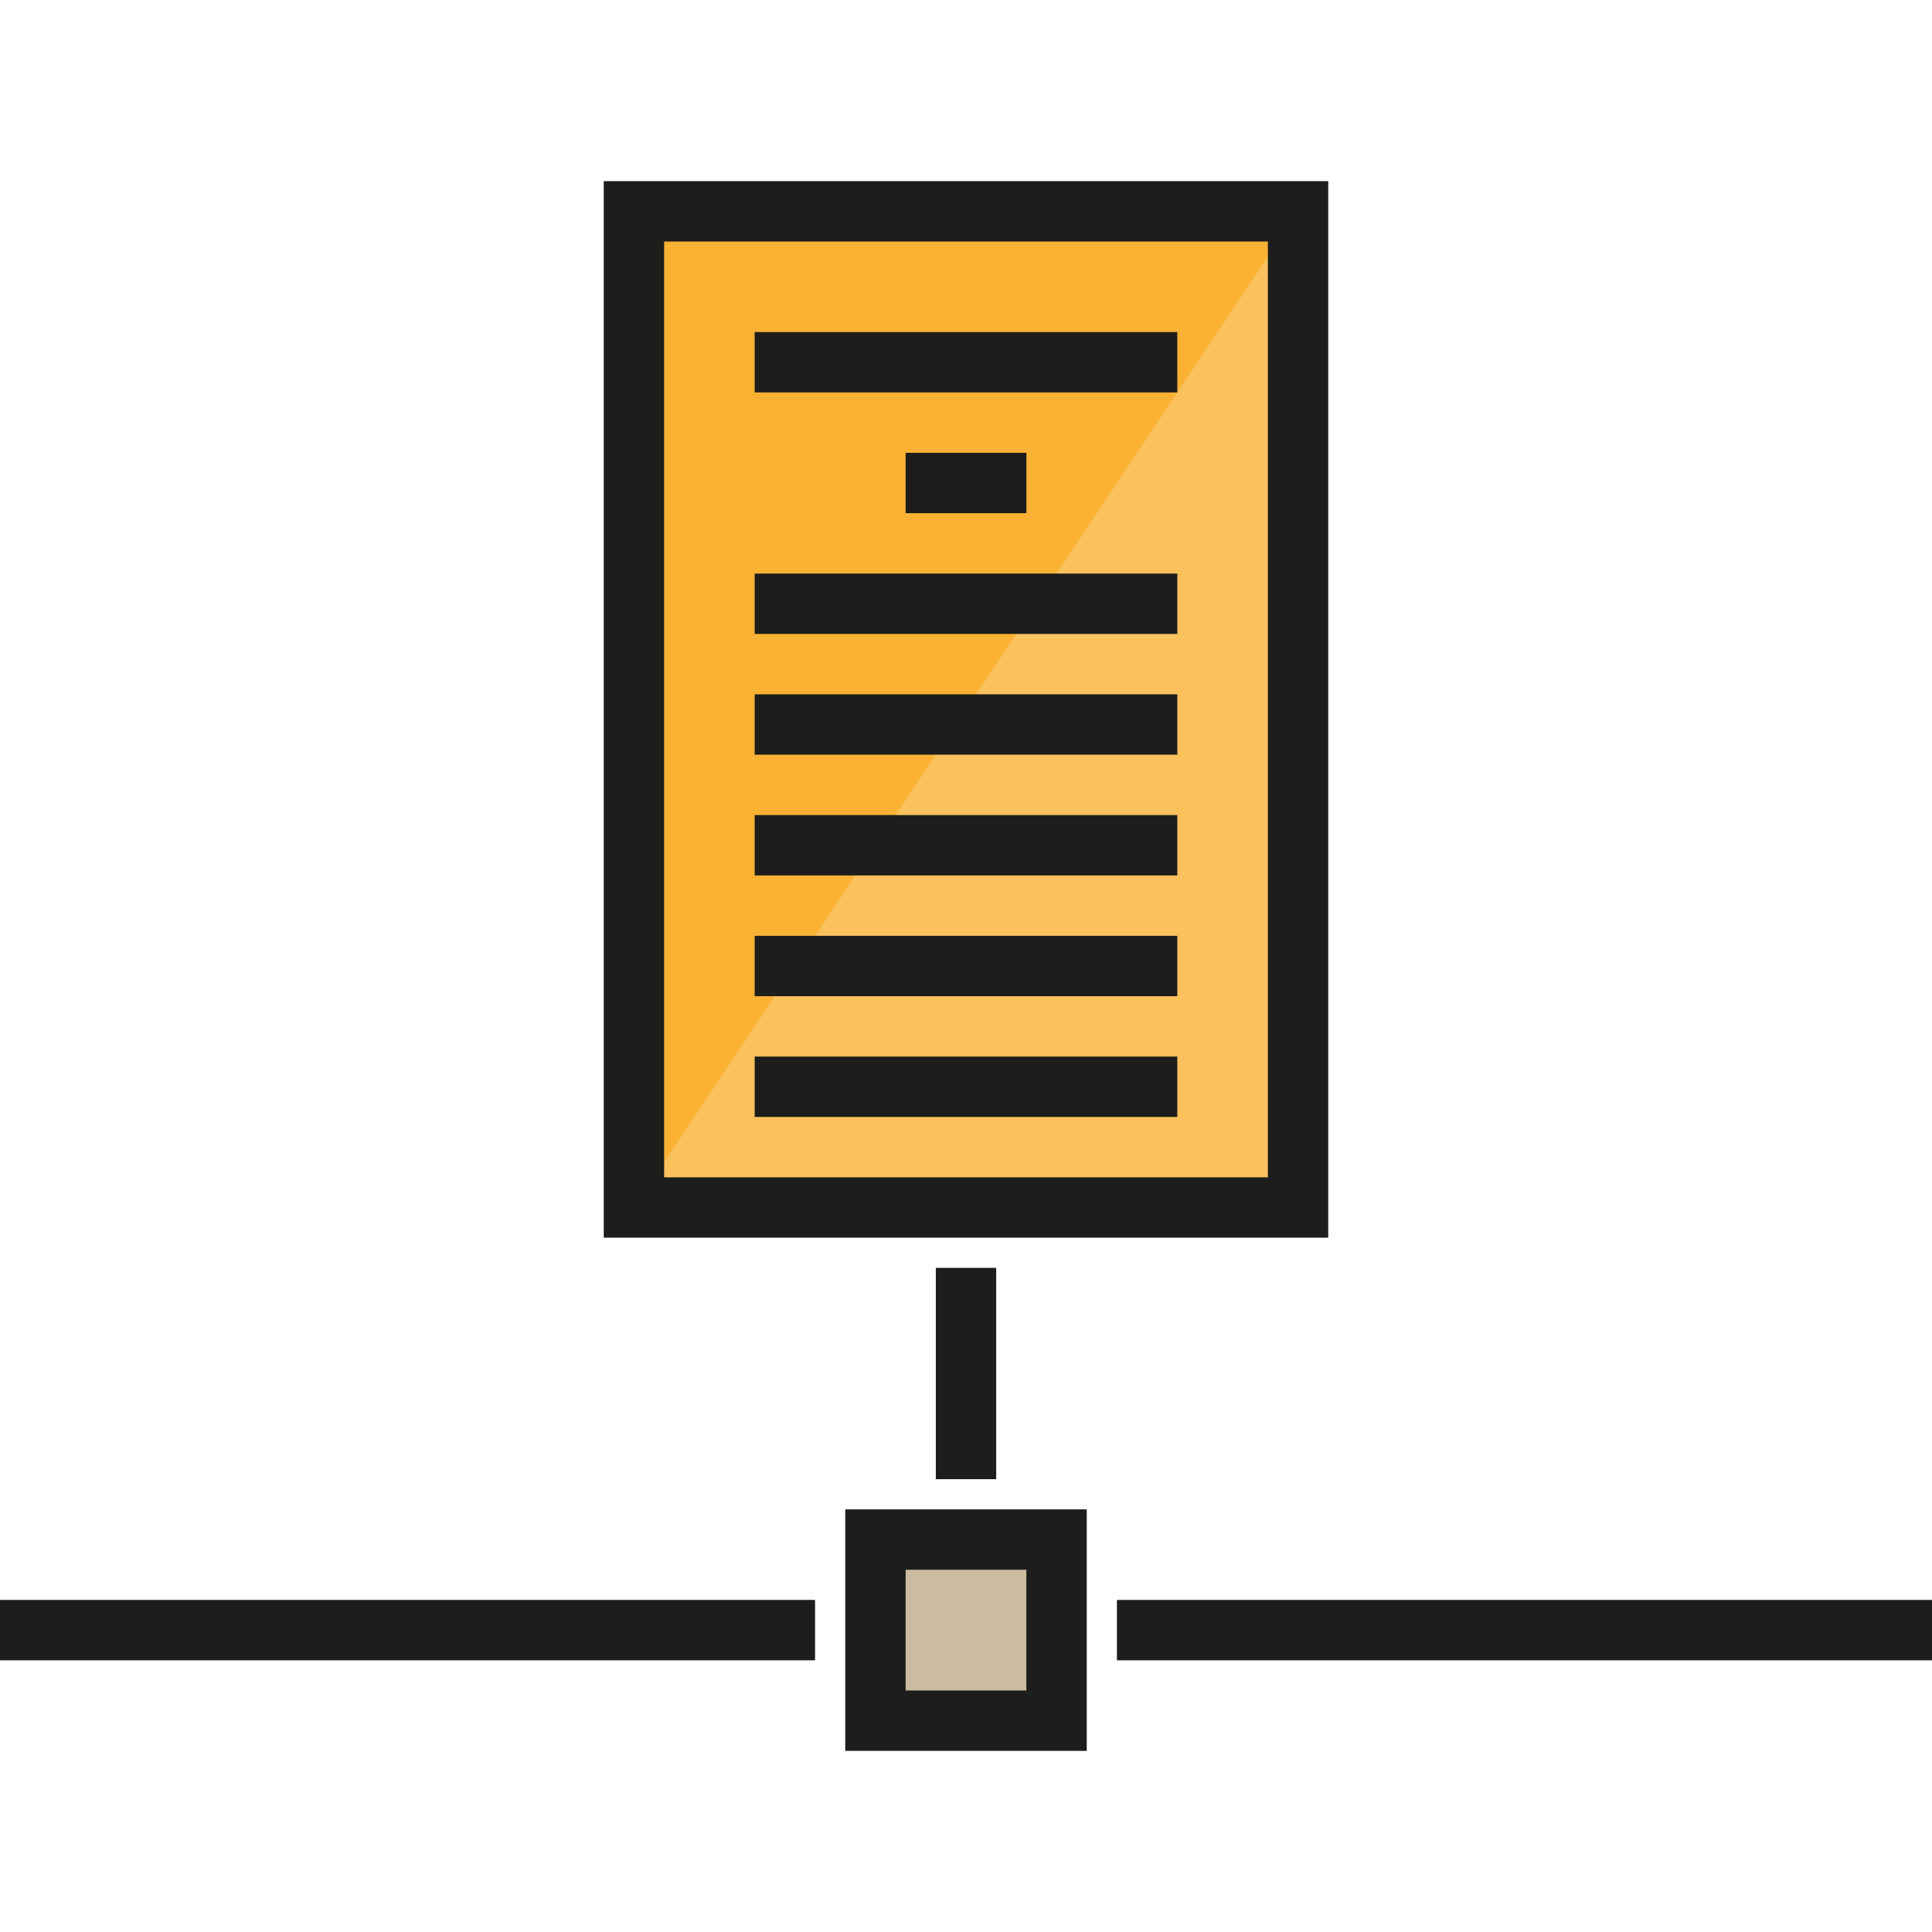
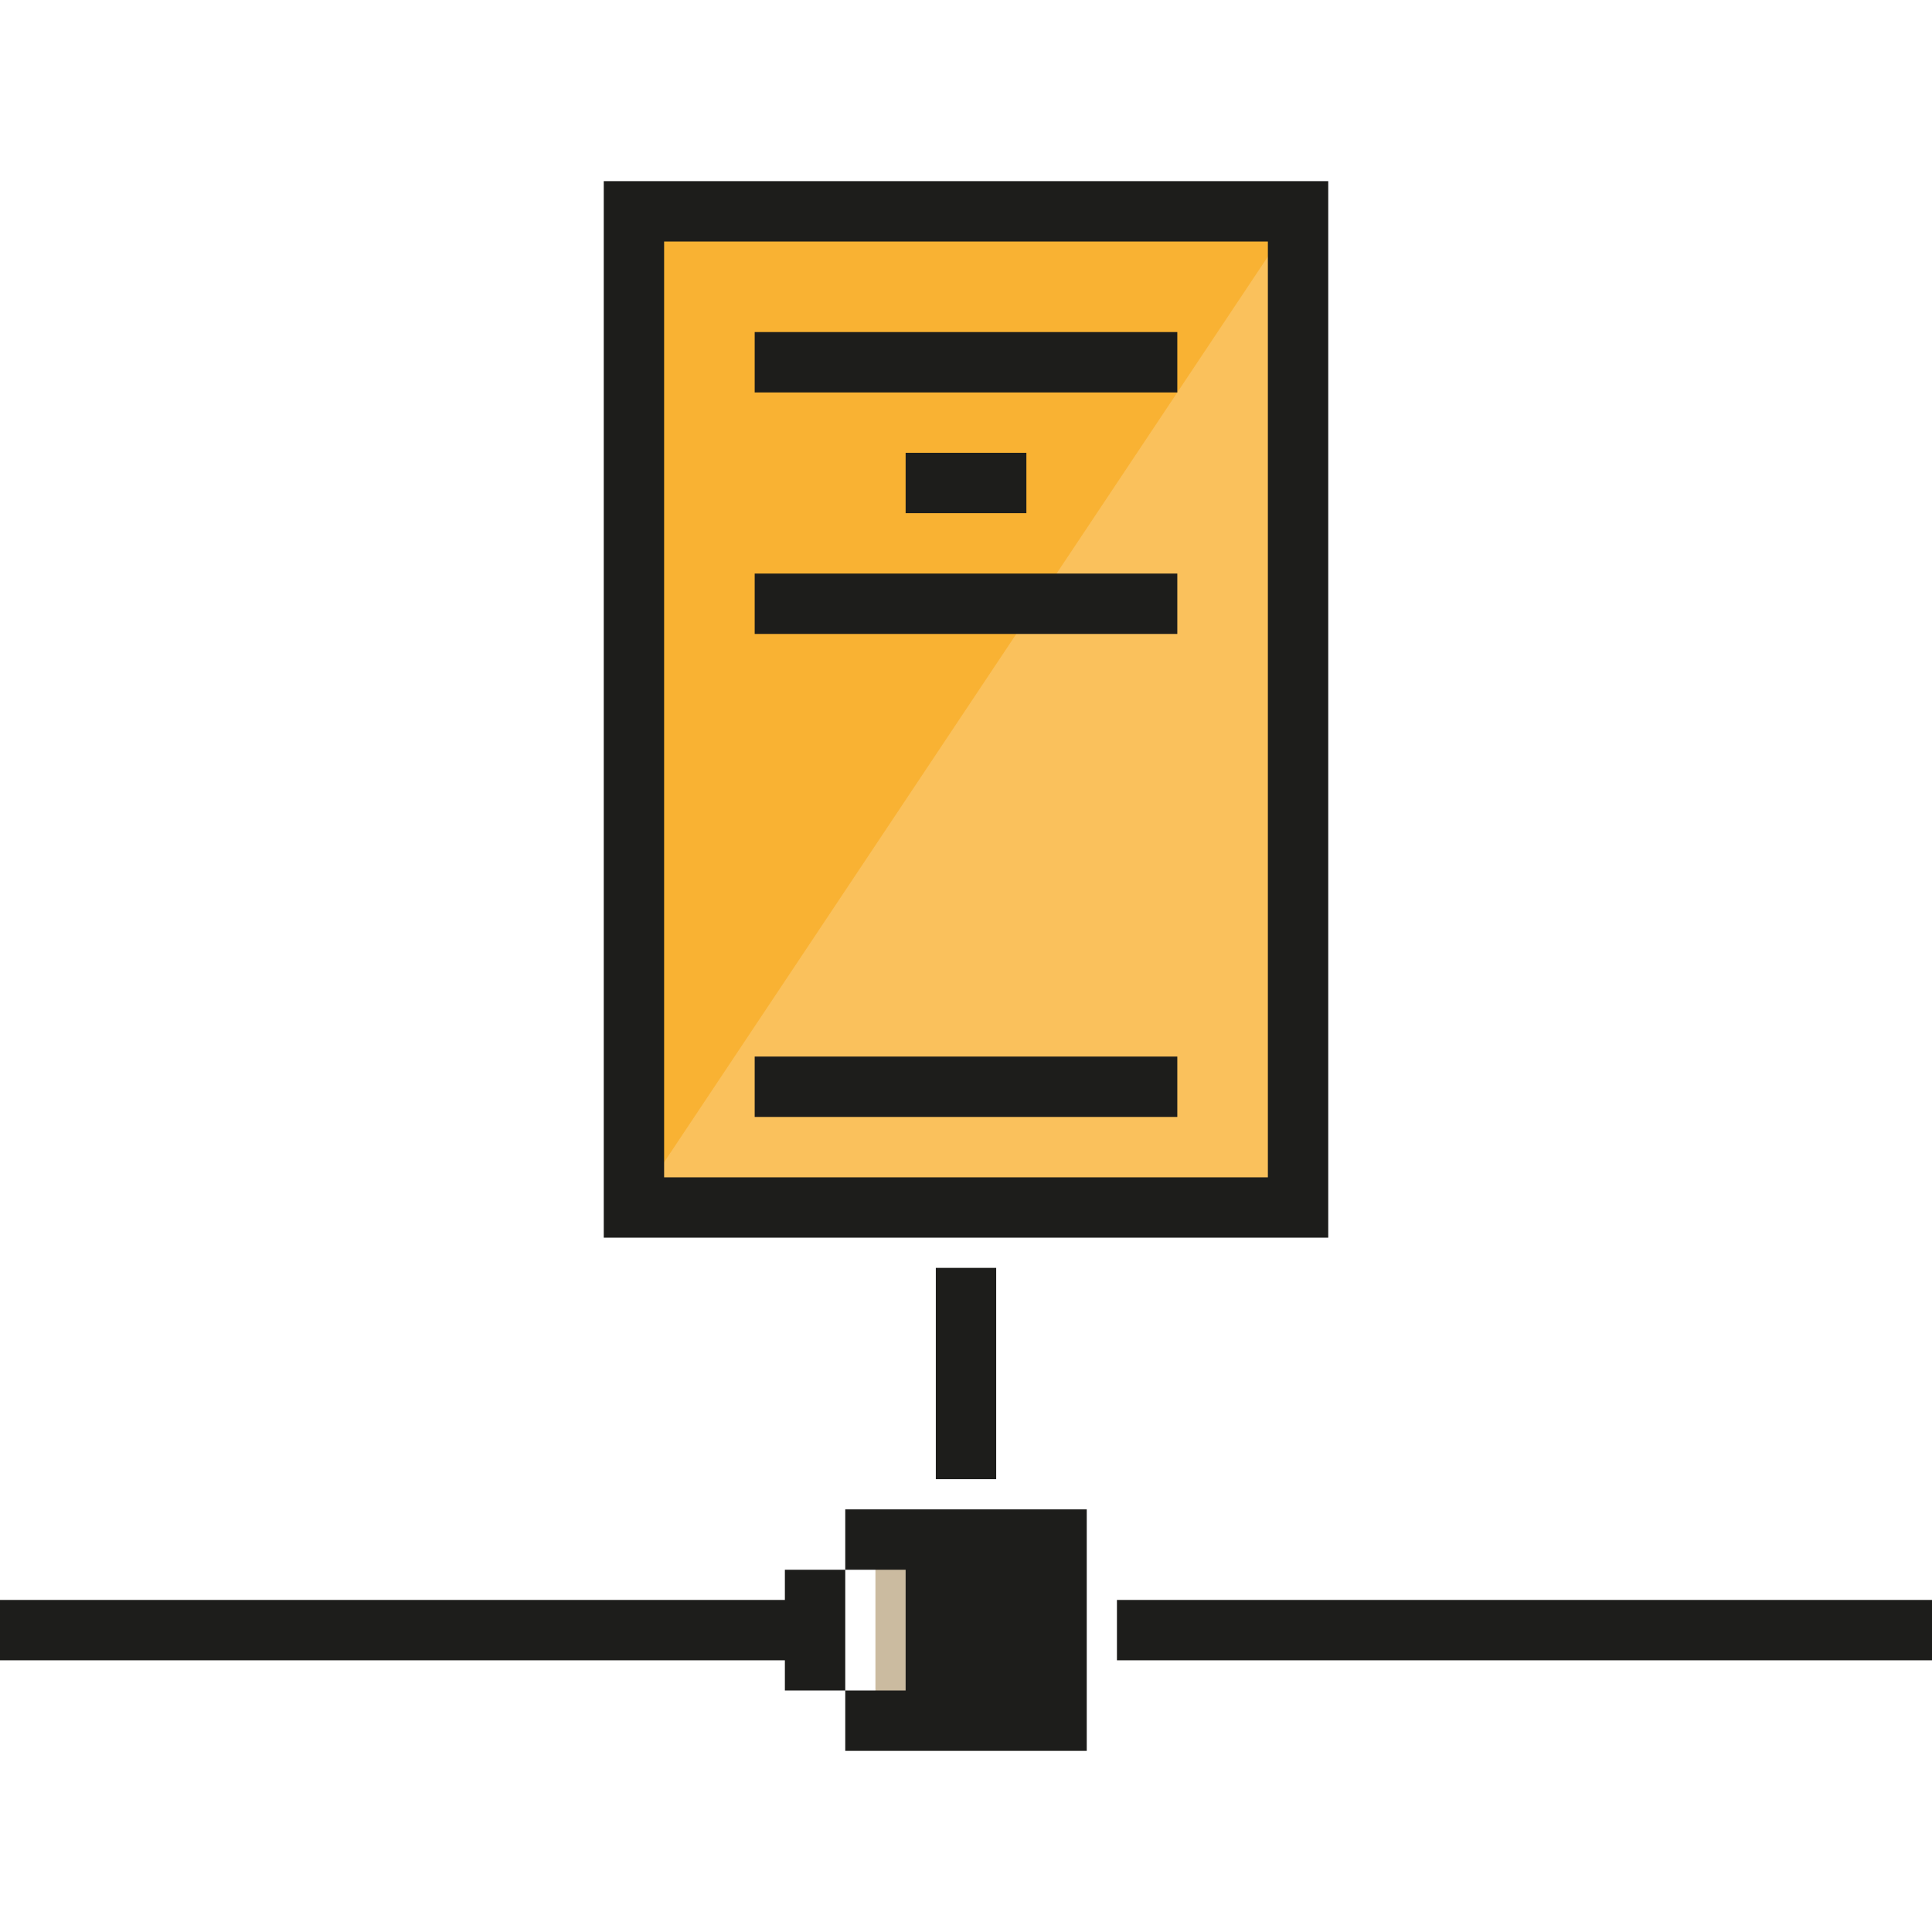
<svg xmlns="http://www.w3.org/2000/svg" version="1.1" id="Layer_1" x="0px" y="0px" viewBox="0 0 494.576 494.576" style="enable-background:new 0 0 494.576 494.576;" xml:space="preserve">
  <g id="XMLID_1277_">
    <g id="XMLID_903_">
      <rect x="224.105" y="394.115" style="fill:#CBBBA0;" width="46.367" height="46.367" />
    </g>
    <g id="XMLID_900_">
      <rect x="162.283" y="54.094" style="fill:#FAC15C;" width="170.011" height="255.016" />
    </g>
    <g id="XMLID_899_">
      <polyline style="fill:#F9B233;" points="162.283,309.11 162.283,54.094 332.293,54.094   " />
    </g>
    <g id="XMLID_898_">
      <rect y="409.571" style="fill:#1D1D1B;" width="208.649" height="15.455" />
    </g>
    <g id="XMLID_897_">
      <rect x="285.927" y="409.571" style="fill:#1D1D1B;" width="208.649" height="15.455" />
    </g>
    <g id="XMLID_896_">
-       <path style="fill:#1D1D1B;" d="M278.199,448.209h-61.821v-61.821h61.821V448.209z M231.833,432.754h30.911v-30.911h-30.911    V432.754z" />
+       <path style="fill:#1D1D1B;" d="M278.199,448.209h-61.821v-61.821h61.821V448.209z M231.833,432.754v-30.911h-30.911    V432.754z" />
    </g>
    <g id="XMLID_894_">
      <rect x="239.561" y="324.565" style="fill:#1D1D1B;" width="15.455" height="54.095" />
    </g>
    <g id="XMLID_877_">
      <path style="fill:#1D1D1B;" d="M340.021,316.838H154.555V46.367h185.466V316.838z M170.01,301.383h154.556V61.822H170.01V301.383z    " />
    </g>
    <g id="XMLID_876_">
      <rect x="193.194" y="85.006" style="fill:#1D1D1B;" width="108.188" height="15.455" />
    </g>
    <g id="XMLID_875_">
      <rect x="193.194" y="146.827" style="fill:#1D1D1B;" width="108.188" height="15.455" />
    </g>
    <g id="XMLID_874_">
-       <rect x="193.194" y="208.649" style="fill:#1D1D1B;" width="108.188" height="15.455" />
-     </g>
+       </g>
    <g id="XMLID_873_">
-       <rect x="193.194" y="239.561" style="fill:#1D1D1B;" width="108.188" height="15.455" />
-     </g>
+       </g>
    <g id="XMLID_872_">
-       <rect x="193.194" y="177.738" style="fill:#1D1D1B;" width="108.188" height="15.455" />
-     </g>
+       </g>
    <g id="XMLID_871_">
      <rect x="193.194" y="270.472" style="fill:#1D1D1B;" width="108.188" height="15.455" />
    </g>
    <g id="XMLID_869_">
      <rect x="231.833" y="115.917" style="fill:#1D1D1B;" width="30.911" height="15.455" />
    </g>
  </g>
  <g>
</g>
  <g>
</g>
  <g>
</g>
  <g>
</g>
  <g>
</g>
  <g>
</g>
  <g>
</g>
  <g>
</g>
  <g>
</g>
  <g>
</g>
  <g>
</g>
  <g>
</g>
  <g>
</g>
  <g>
</g>
  <g>
</g>
</svg>